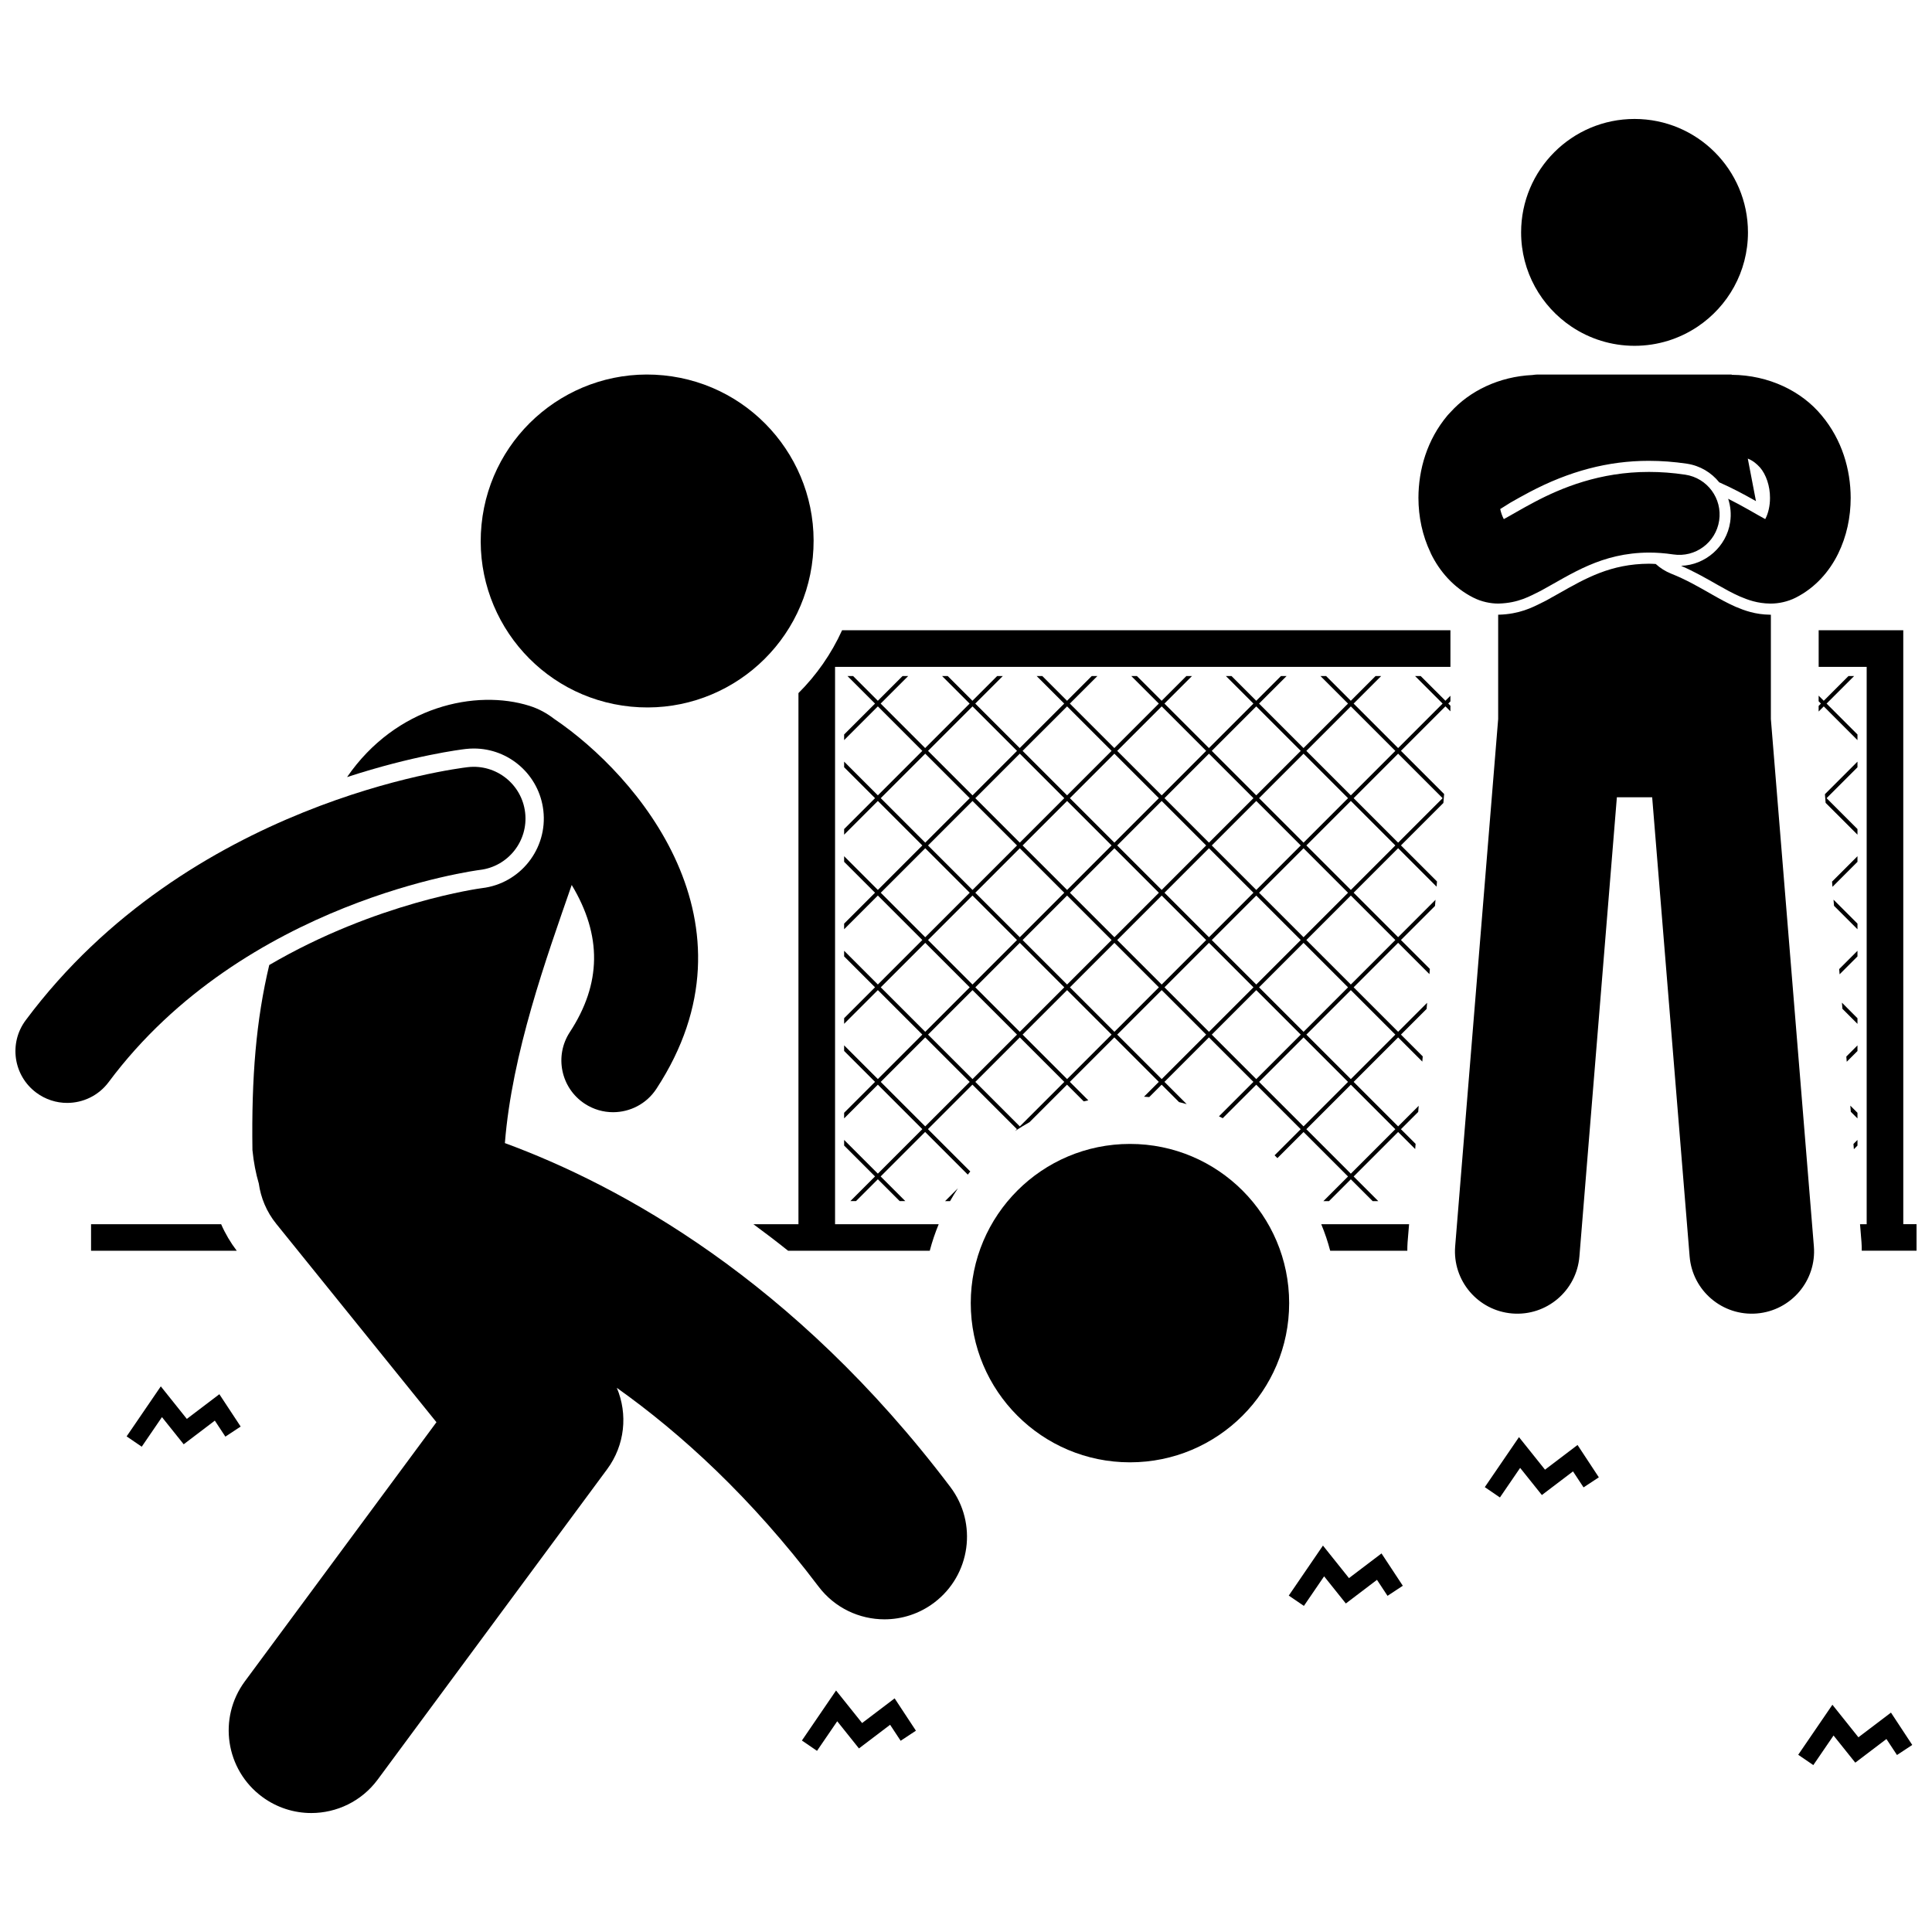
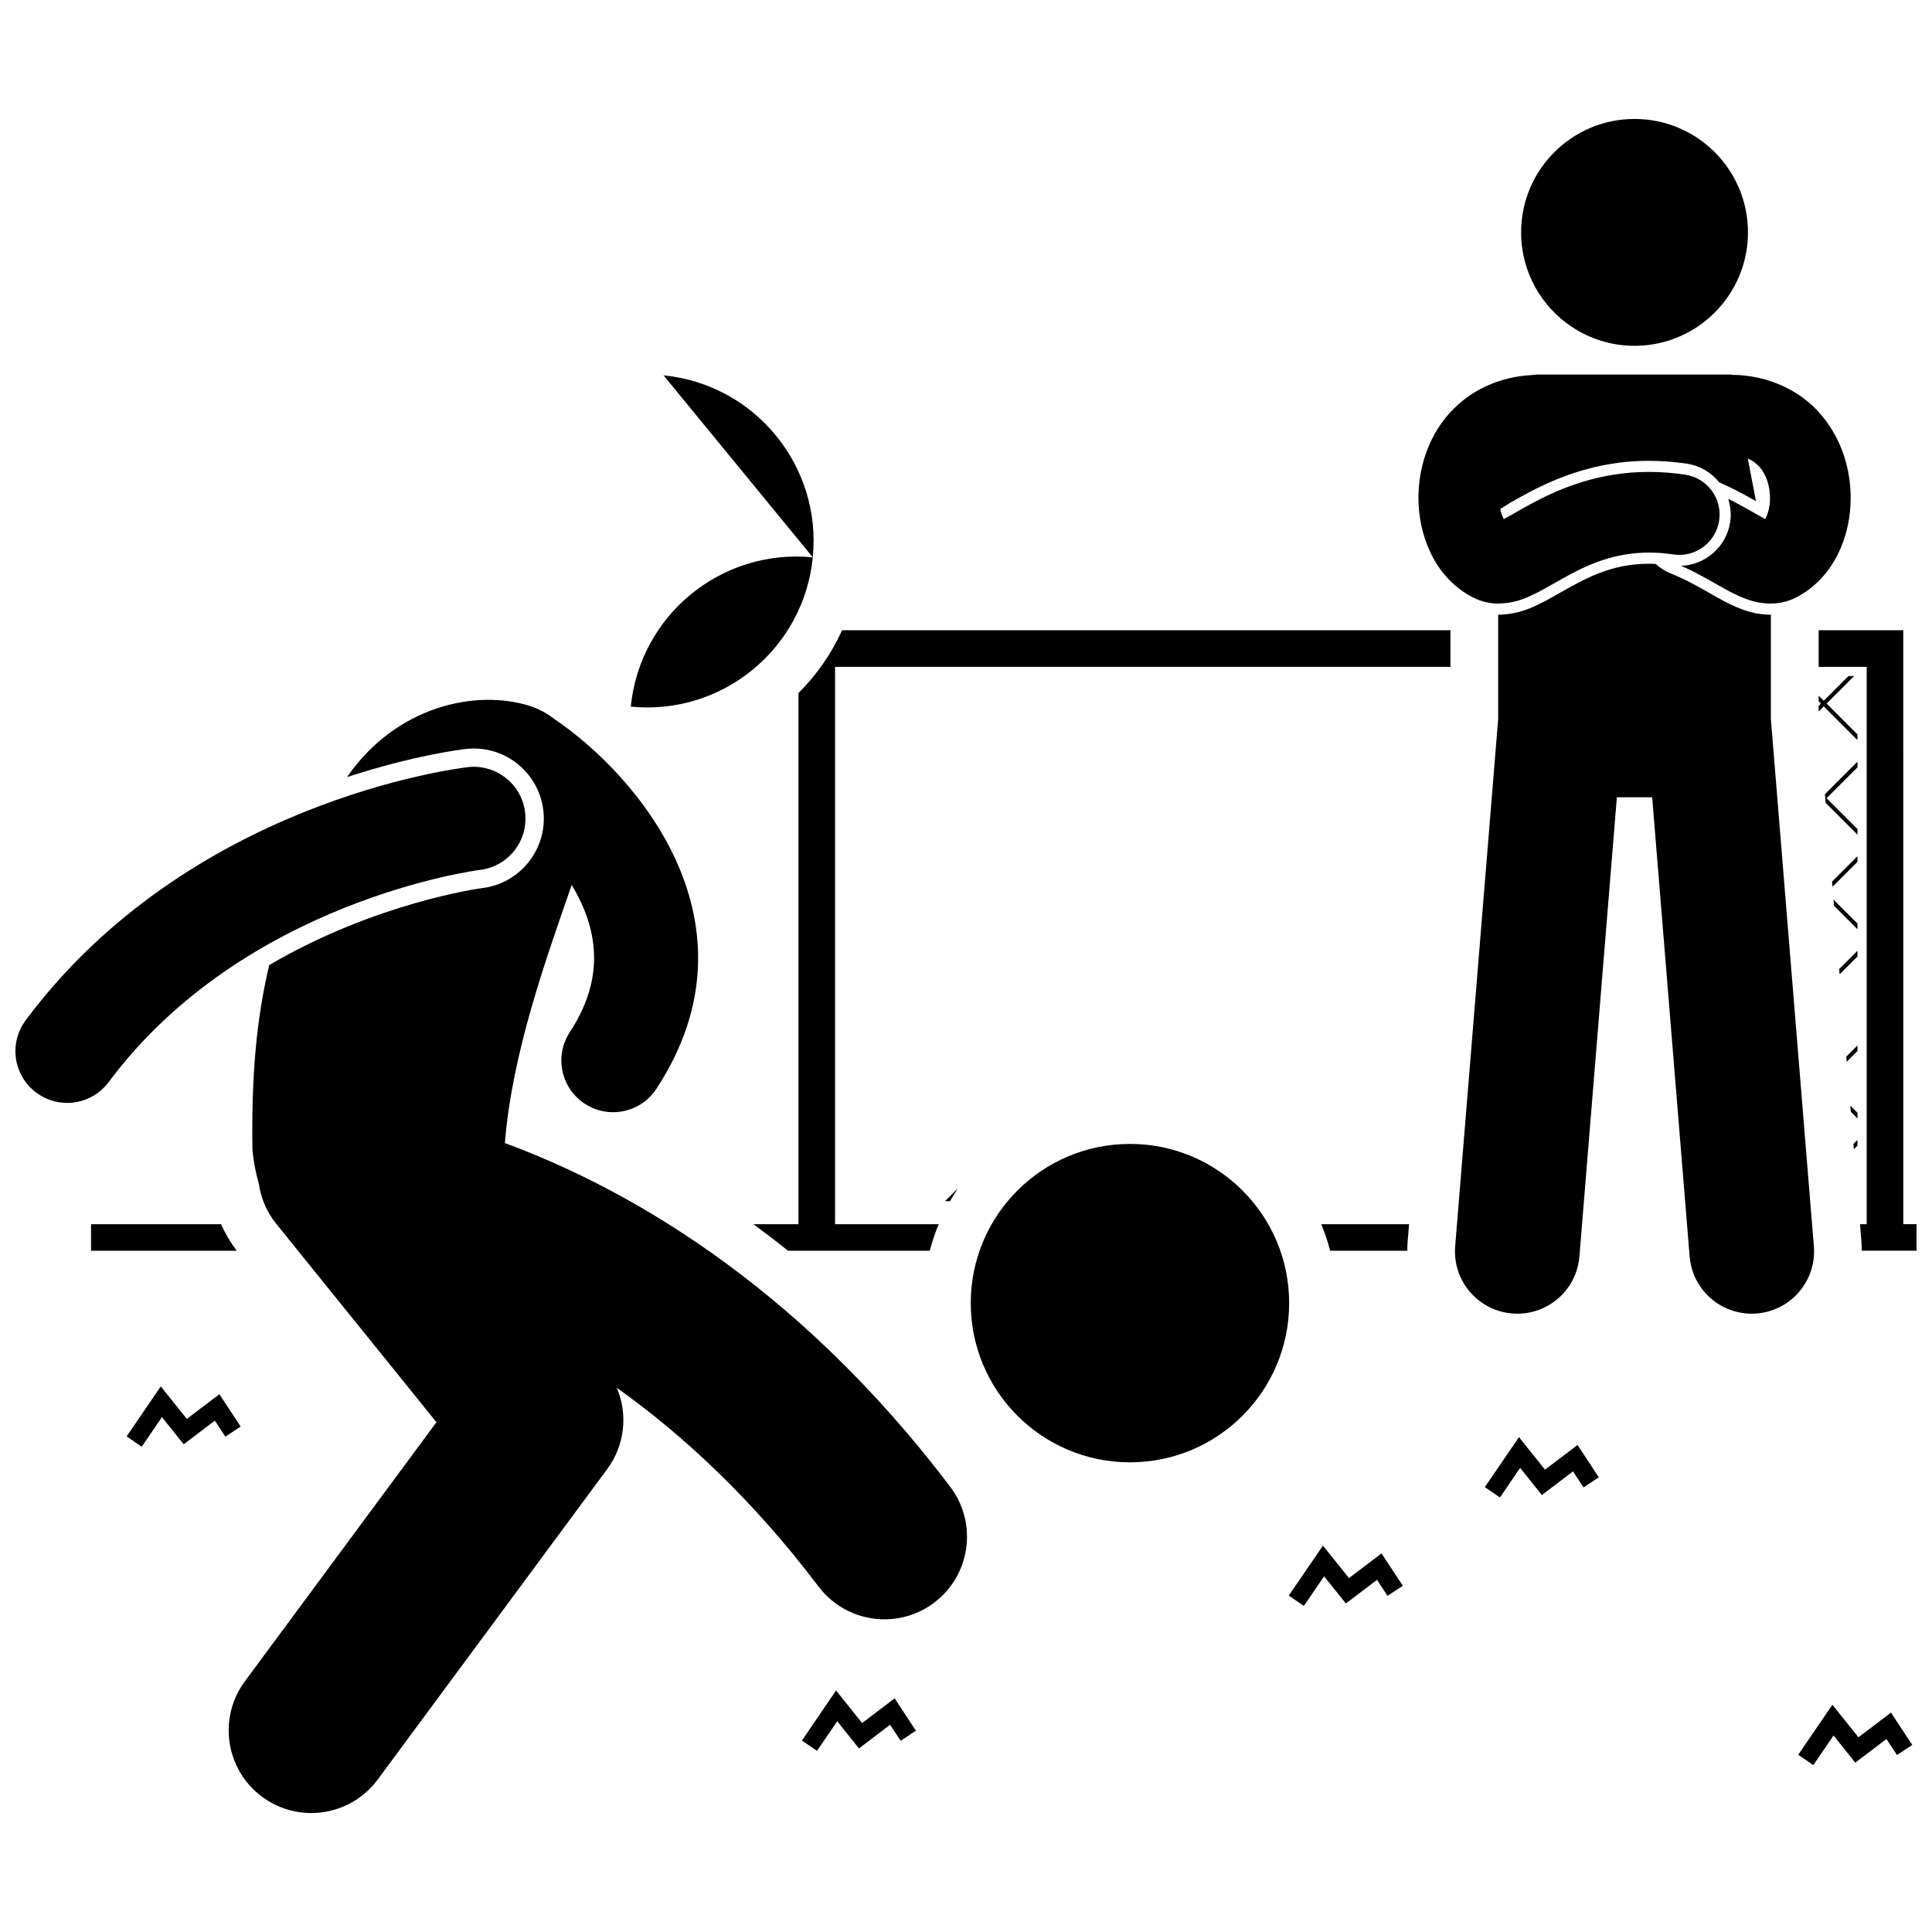
<svg xmlns="http://www.w3.org/2000/svg" width="800px" height="800px" version="1.1" viewBox="144 144 512 512">
  <defs>
    <clipPath id="b">
      <path d="m625 311h26.902v165h-26.902z" />
    </clipPath>
    <clipPath id="a">
      <path d="m148.09 347h135.91v90h-135.91z" />
    </clipPath>
  </defs>
  <path d="m168.13 468.43v7.031h38.609c-1.652-2.18-3.043-4.535-4.133-7.031z" />
  <path d="m517.42 468.43h-23.273c0.941 2.273 1.738 4.617 2.367 7.031h20.441c0.004-0.734 0.008-1.469 0.066-2.211z" />
  <path d="m365.3 468.43v-147.7h163.08v-9.707l-161.22 0.004c-2.848 6.266-6.785 11.891-11.562 16.652v140.75h-11.934c3.043 2.231 6.106 4.57 9.188 7.031h37.543c0.633-2.414 1.43-4.758 2.367-7.031z" />
-   <path d="m636.25 413.84-4.121-4.125 0.133 1.629 3.988 3.988z" />
  <path d="m395.77 462.31c0.66-1.156 1.352-2.297 2.09-3.402l-3.402 3.402z" />
  <path d="m636.25 446.1-1.066 1.066 0.113 1.379 0.953-0.953z" />
  <path d="m636.25 421.04-2.957 2.957 0.113 1.379 2.844-2.844z" />
  <path d="m636.25 438.9-1.898-1.895 0.133 1.625 1.766 1.766z" />
  <path d="m636.25 340.14v-1.496l-8.188-8.188 7.297-7.297h-1.492l-6.551 6.551-1.359-1.359v1.492l0.613 0.613-0.613 0.617v1.488l1.359-1.359z" />
-   <path d="m520.5 323.16h-1.492l7.297 7.297-11.789 11.789-11.789-11.789 7.297-7.297h-1.492l-6.551 6.551-6.551-6.551h-1.492l7.297 7.297-11.789 11.789-11.785-11.789 7.297-7.297h-1.492l-6.551 6.551-6.551-6.551h-1.492l7.297 7.297-11.789 11.789-11.789-11.789 7.297-7.297h-1.492l-6.551 6.551-6.551-6.551h-1.492l7.297 7.297-11.789 11.789-11.789-11.789 7.297-7.297h-1.492l-6.551 6.551-6.551-6.551h-1.492l7.297 7.297-11.789 11.789-11.785-11.789 7.297-7.297h-1.492l-6.551 6.551-6.551-6.551h-1.492l7.297 7.297-11.789 11.789-11.789-11.789 7.297-7.297h-1.492l-6.551 6.551-6.551-6.551h-1.492l7.297 7.297-8.188 8.188v1.492l8.938-8.938 11.785 11.789-11.785 11.789-8.938-8.938v1.492l8.188 8.188-8.188 8.188v1.492l8.938-8.938 11.785 11.789-11.785 11.789-8.938-8.938v1.492l8.188 8.188-8.188 8.188v1.492l8.938-8.938 11.785 11.789-11.785 11.789-8.938-8.938v1.492l8.188 8.188-8.188 8.188v1.492l8.938-8.938 11.785 11.789-11.785 11.789-8.938-8.938v1.492l8.188 8.188-8.188 8.188v1.492l8.938-8.938 11.785 11.789-11.785 11.789-8.938-8.938v1.492l8.188 8.188-6.527 6.527h1.492l5.781-5.781 5.781 5.781h1.492l-6.527-6.527 11.789-11.789 11.309 11.309c0.219-0.277 0.434-0.562 0.656-0.836l-11.219-11.219 11.789-11.789 11.789 11.789-0.5 0.5c1.242-0.832 2.519-1.609 3.832-2.34l9.945-9.945 4.43 4.43c0.406-0.094 0.805-0.195 1.215-0.277l-4.894-4.894 11.789-11.789 11.789 11.789-3.926 3.926c0.465 0.031 0.926 0.062 1.387 0.105l3.285-3.285 4.609 4.609c0.684 0.168 1.359 0.352 2.035 0.543l-5.898-5.898 11.789-11.789 11.789 11.789-9.129 9.129c0.336 0.16 0.664 0.332 0.992 0.5l8.879-8.879 11.789 11.789-6.922 6.922c0.25 0.246 0.504 0.492 0.75 0.746l6.922-6.922 11.789 11.789-6.527 6.527h1.492l5.781-5.781 5.781 5.781h1.492l-6.527-6.527 11.789-11.789 4.519 4.519 0.113-1.379-3.887-3.883 4.574-4.574 0.133-1.625-5.453 5.453-11.789-11.789 11.789-11.789 6.41 6.41 0.113-1.379-5.777-5.777 6.801-6.801 0.133-1.625-7.68 7.68-11.789-11.789 11.789-11.789 8.297 8.297 0.113-1.379-7.664-7.664 9.027-9.027 0.133-1.625-9.906 9.906-11.789-11.789 11.789-11.789 10.188 10.188 0.113-1.379-9.555-9.555 11.25-11.25 0.195-2.367-11.445-11.445 11.789-11.789 1.324 1.324v-1.492l-0.574-0.574 0.574-0.574v-1.492l-1.324 1.324zm-18.512 8.043 11.789 11.789-11.789 11.789-11.789-11.789zm-0.746 24.32-11.789 11.789-11.785-11.789 11.785-11.789zm-75.199 25.066-11.789 11.789-11.785-11.789 11.785-11.789zm-11.039-12.535 11.789-11.789 11.789 11.789-11.789 11.789zm-13.277 11.789-11.789-11.789 11.789-11.789 11.789 11.789zm11.785 13.277-11.789 11.789-11.789-11.789 11.789-11.789zm0.746 0.746 11.789 11.789-11.789 11.789-11.785-11.789zm0.746-0.746 11.789-11.789 11.789 11.789-11.789 11.789zm12.535-12.531 11.789-11.789 11.789 11.789-11.789 11.789zm12.531-12.535 11.789-11.789 11.789 11.789-11.789 11.789zm11.789 13.281 11.789 11.789-11.789 11.789-11.789-11.789zm0.742-0.746 11.789-11.789 11.789 11.789-11.789 11.789zm12.531-12.535 11.789-11.789 11.789 11.789-11.789 11.789zm11.789 13.281 11.789 11.789-11.789 11.789-11.789-11.789zm12.531 12.531 11.789 11.789-11.789 11.789-11.785-11.789zm-11.785-13.277 11.785-11.789 11.789 11.789-11.789 11.789zm-0.746-49.387 11.789 11.789-11.789 11.789-11.789-11.789zm-0.746 24.32-11.789 11.789-11.789-11.789 11.789-11.789zm-24.316-24.32 11.785 11.789-11.785 11.789-11.789-11.789zm-0.75 24.32-11.789 11.789-11.789-11.789 11.789-11.789zm-24.32-24.32 11.789 11.789-11.789 11.789-11.789-11.789zm-0.746 24.32-11.789 11.789-11.785-11.789 11.785-11.789zm-24.316-24.32 11.789 11.789-11.789 11.789-11.789-11.789zm-24.32 24.32 11.789-11.789 11.789 11.789-11.789 11.789zm0 25.066 11.789-11.789 11.789 11.789-11.789 11.789zm0 25.066 11.789-11.789 11.789 11.789-11.789 11.789zm11.785 36.852-11.789-11.789 11.789-11.789 11.789 11.789zm0.746-24.32 11.789-11.789 11.789 11.789-11.789 11.789zm24.32 24.32-11.785-11.789 11.785-11.789 11.789 11.789zm12.531-12.535-11.789-11.789 11.789-11.789 11.789 11.789zm0.75-24.316 11.789-11.789 11.789 11.789-11.789 11.789zm24.32 24.316-11.789-11.789 11.789-11.789 11.785 11.789zm0.742-24.316 11.789-11.789 11.789 11.789-11.789 11.789zm12.531 12.531 11.789-11.789 11.789 11.789-11.789 11.789zm12.535 12.531 11.785-11.789 11.789 11.789-11.789 11.789zm36.105 12.535-11.789 11.789-11.789-11.789 11.789-11.789zm0-25.066-11.789 11.789-11.789-11.789 11.789-11.789zm0-25.066-11.789 11.789-11.789-11.789 11.789-11.789zm-11.785-13.277-11.789-11.789 11.789-11.789 11.789 11.789zm24.32-24.32-11.789 11.789-11.789-11.789 11.789-11.789z" />
  <path d="m636.25 370.9-6.738 6.738 0.113 1.383 6.625-6.625z" />
  <path d="m636.25 395.97-4.848 4.848 0.113 1.383 4.734-4.738z" />
  <path d="m636.25 388.77-6.348-6.348 0.133 1.625 6.215 6.215z" />
  <path d="m636.25 363.71-8.188-8.188 8.188-8.188v-1.492l-8.629 8.629 0.188 2.293 8.441 8.438z" />
  <g clip-path="url(#b)">
    <path d="m648.39 311.02h-22.426v9.707h12.723v147.7h-1.762l0.391 4.816c0.062 0.746 0.062 1.48 0.066 2.211h14.523v-7.031h-3.516l-0.004-157.4z" />
  </g>
-   <path d="m319.84 243.47c24.242 2.394 41.953 23.988 39.559 48.234-2.394 24.242-23.988 41.957-48.23 39.562s-41.957-23.992-39.562-48.234c2.398-24.242 23.988-41.957 48.234-39.562" />
+   <path d="m319.84 243.47c24.242 2.394 41.953 23.988 39.559 48.234-2.394 24.242-23.988 41.957-48.23 39.562c2.398-24.242 23.988-41.957 48.234-39.562" />
  <path d="m277.8 446.93c1.891-23.863 10.949-48.914 17.707-68.41 8.059 13.387 7.91 26.16-0.496 39-4.148 6.336-2.375 14.832 3.961 18.984 2.316 1.516 4.922 2.242 7.5 2.242 4.469 0 8.852-2.184 11.484-6.203 28.664-43.781-4.957-83.074-27.074-98.016-1.91-1.48-4.062-2.68-6.516-3.457-14.199-4.492-35.418 0.012-48.391 18.867 17.547-5.731 30.191-7.305 31.438-7.449 0.723-0.082 1.441-0.125 2.148-0.125 9.418 0 17.344 7.062 18.43 16.426 1.18 10.145-6.117 19.379-16.258 20.574-0.395 0.047-27.93 3.727-56.379 20.375-3.481 14.578-4.731 29.734-4.457 49.027 0.324 3.273 0.902 6.207 1.684 8.867 0.531 3.789 2.043 7.492 4.621 10.684l42.461 52.586-50.77 68.668c-7.184 9.719-5.133 23.426 4.59 30.613 3.914 2.891 8.477 4.289 12.996 4.289 6.707 0 13.324-3.07 17.617-8.875l60.824-82.27c4.684-6.34 5.5-14.543 2.543-21.535 17.07 12.137 35.602 29.055 53.457 52.66 4.305 5.691 10.848 8.688 17.473 8.688 4.598 0 9.238-1.445 13.188-4.434 9.641-7.289 11.547-21.02 4.254-30.66-41.578-54.98-87.621-79.922-118.04-91.117z" />
  <path d="m485.64 489.34c0 23.301-18.891 42.191-42.188 42.191-23.301 0-42.191-18.891-42.191-42.191 0-23.297 18.891-42.188 42.191-42.188 23.297 0 42.188 18.891 42.188 42.188" />
  <path d="m613.3 334.55v-27.648c-0.016 0-0.035 0.004-0.055 0.004h-0.117c-3.973-0.047-6.824-1.113-9.188-2.113-2.332-1.031-4.289-2.141-6.016-3.121l-0.699-0.398c-3.254-1.855-6.613-3.777-10.297-5.223-1.574-0.621-2.957-1.516-4.144-2.59-0.594-0.027-1.184-0.07-1.777-0.07-10.102 0.047-16.754 3.824-23.797 7.82-1.172 0.664-2.344 1.328-3.519 1.969l-1.016 0.508c-2.695 1.359-6.051 3.051-11.414 3.211h-0.195c-0.012 0-0.02-0.004-0.035-0.004v27.656l-11.395 139.73c-0.742 9.094 6.031 17.062 15.121 17.805 9.09 0.742 17.062-6.023 17.805-15.117l9.926-121.68h9.355l9.926 121.68c0.742 9.098 8.715 15.859 17.805 15.117 9.09-0.742 15.863-8.711 15.121-17.805z" />
  <path d="m593.83 230.6c8.078-5.391 13.398-14.578 13.398-25.016 0-16.598-13.453-30.059-30.059-30.059-16.598 0-30.059 13.457-30.059 30.059 0 10.438 5.324 19.625 13.402 25.016 4.769 3.18 10.496 5.043 16.656 5.043 6.164 0 11.891-1.863 16.66-5.043z" />
  <path d="m534.46 302.38c2.152 1.098 4.559 1.574 6.609 1.574 0.035 0 0.074 0 0.113-0.004 5.273-0.156 8.242-1.957 11.105-3.363 8.273-4.504 16.059-10.09 28.723-10.148 2.004 0 4.133 0.148 6.43 0.492 5.836 0.879 11.277-3.144 12.156-8.98 0.879-5.84-3.144-11.277-8.98-12.156-3.336-0.504-6.543-0.73-9.605-0.73-13.008-0.023-23.238 4.211-30.375 7.988-3.394 1.789-6.172 3.473-8.105 4.516-0.047-0.09-0.098-0.184-0.148-0.281-0.324-0.645-0.609-1.465-0.809-2.387l2.699-1.691c1.43-0.816 3.129-1.781 4.992-2.762 10.586-5.602 20.938-8.324 31.633-8.324 3.402 0 6.785 0.258 10.156 0.762 3.508 0.527 6.492 2.367 8.562 4.934 3.422 1.512 6.426 3.117 9.172 4.668 0.195 0.109 0.375 0.215 0.562 0.32l-2.168-11.281c1.395 0.57 2.34 1.379 3.234 2.352 1.598 1.832 2.676 4.941 2.652 8.062 0.016 2.09-0.477 4.062-1.121 5.344-0.047 0.094-0.098 0.191-0.145 0.277-1.176-0.637-2.707-1.512-4.453-2.512-1.582-0.891-3.379-1.879-5.367-2.875 0.633 1.945 0.852 4.055 0.527 6.211-0.973 6.461-6.523 11.336-13.004 11.562 3.519 1.527 6.723 3.356 9.871 5.156 1.809 1.023 3.613 2.043 5.715 2.969 2.102 0.891 4.586 1.84 8.074 1.883h0.086c2.066 0 4.477-0.48 6.629-1.57 5.273-2.664 8.965-7.016 11.238-11.637 2.285-4.66 3.324-9.707 3.332-14.809-0.02-7.508-2.277-15.379-7.707-21.863-5.258-6.383-13.953-10.68-23.824-10.75l-0.012-0.07h-51.539c-0.426 0-0.828 0.074-1.242 0.125-8.871 0.41-16.66 4.223-21.723 9.844-0.258 0.285-0.547 0.555-0.793 0.852-5.438 6.484-7.691 14.359-7.711 21.863 0.012 4.996 1.023 9.945 3.215 14.527 0.043 0.094 0.07 0.191 0.117 0.281 2.258 4.625 5.961 8.98 11.227 11.633z" />
  <path d="m500.66 568.94 8.254-6.266 2.793 4.238 4.051-2.672-5.644-8.566-8.621 6.539-6.898-8.621-9.059 13.254 4.008 2.734 5.359-7.84z" />
  <path d="m636.5 604.4-6.894-8.625-9.059 13.258 4.004 2.734 5.359-7.84 5.758 7.195 8.254-6.266 2.797 4.238 4.047-2.668-5.641-8.57z" />
  <path d="m371.63 607.35 8.258-6.266 2.793 4.238 4.047-2.672-5.641-8.566-8.621 6.539-6.902-8.625-9.051 13.258 4.004 2.734 5.359-7.84z" />
  <path d="m186.92 519.55 5.758 7.199 8.254-6.269 2.793 4.242 4.051-2.672-5.644-8.57-8.621 6.543-6.898-8.625-9.059 13.258 4.008 2.734z" />
  <path d="m552.61 540.2 8.254-6.266 2.793 4.238 4.051-2.668-5.644-8.57-8.621 6.543-6.898-8.625-9.059 13.254 4.008 2.734 5.359-7.836z" />
  <g clip-path="url(#a)">
    <path d="m271.16 374.54c7.508-0.887 12.879-7.688 12.008-15.195-0.875-7.519-7.691-12.91-15.199-12.039-3.004 0.348-74.039 9.195-117.16 67.07-4.527 6.074-3.273 14.664 2.801 19.188 2.461 1.832 5.332 2.719 8.184 2.719 4.18 0 8.312-1.906 11.004-5.519 35.902-48.184 97.742-56.145 98.359-56.223z" />
  </g>
</svg>